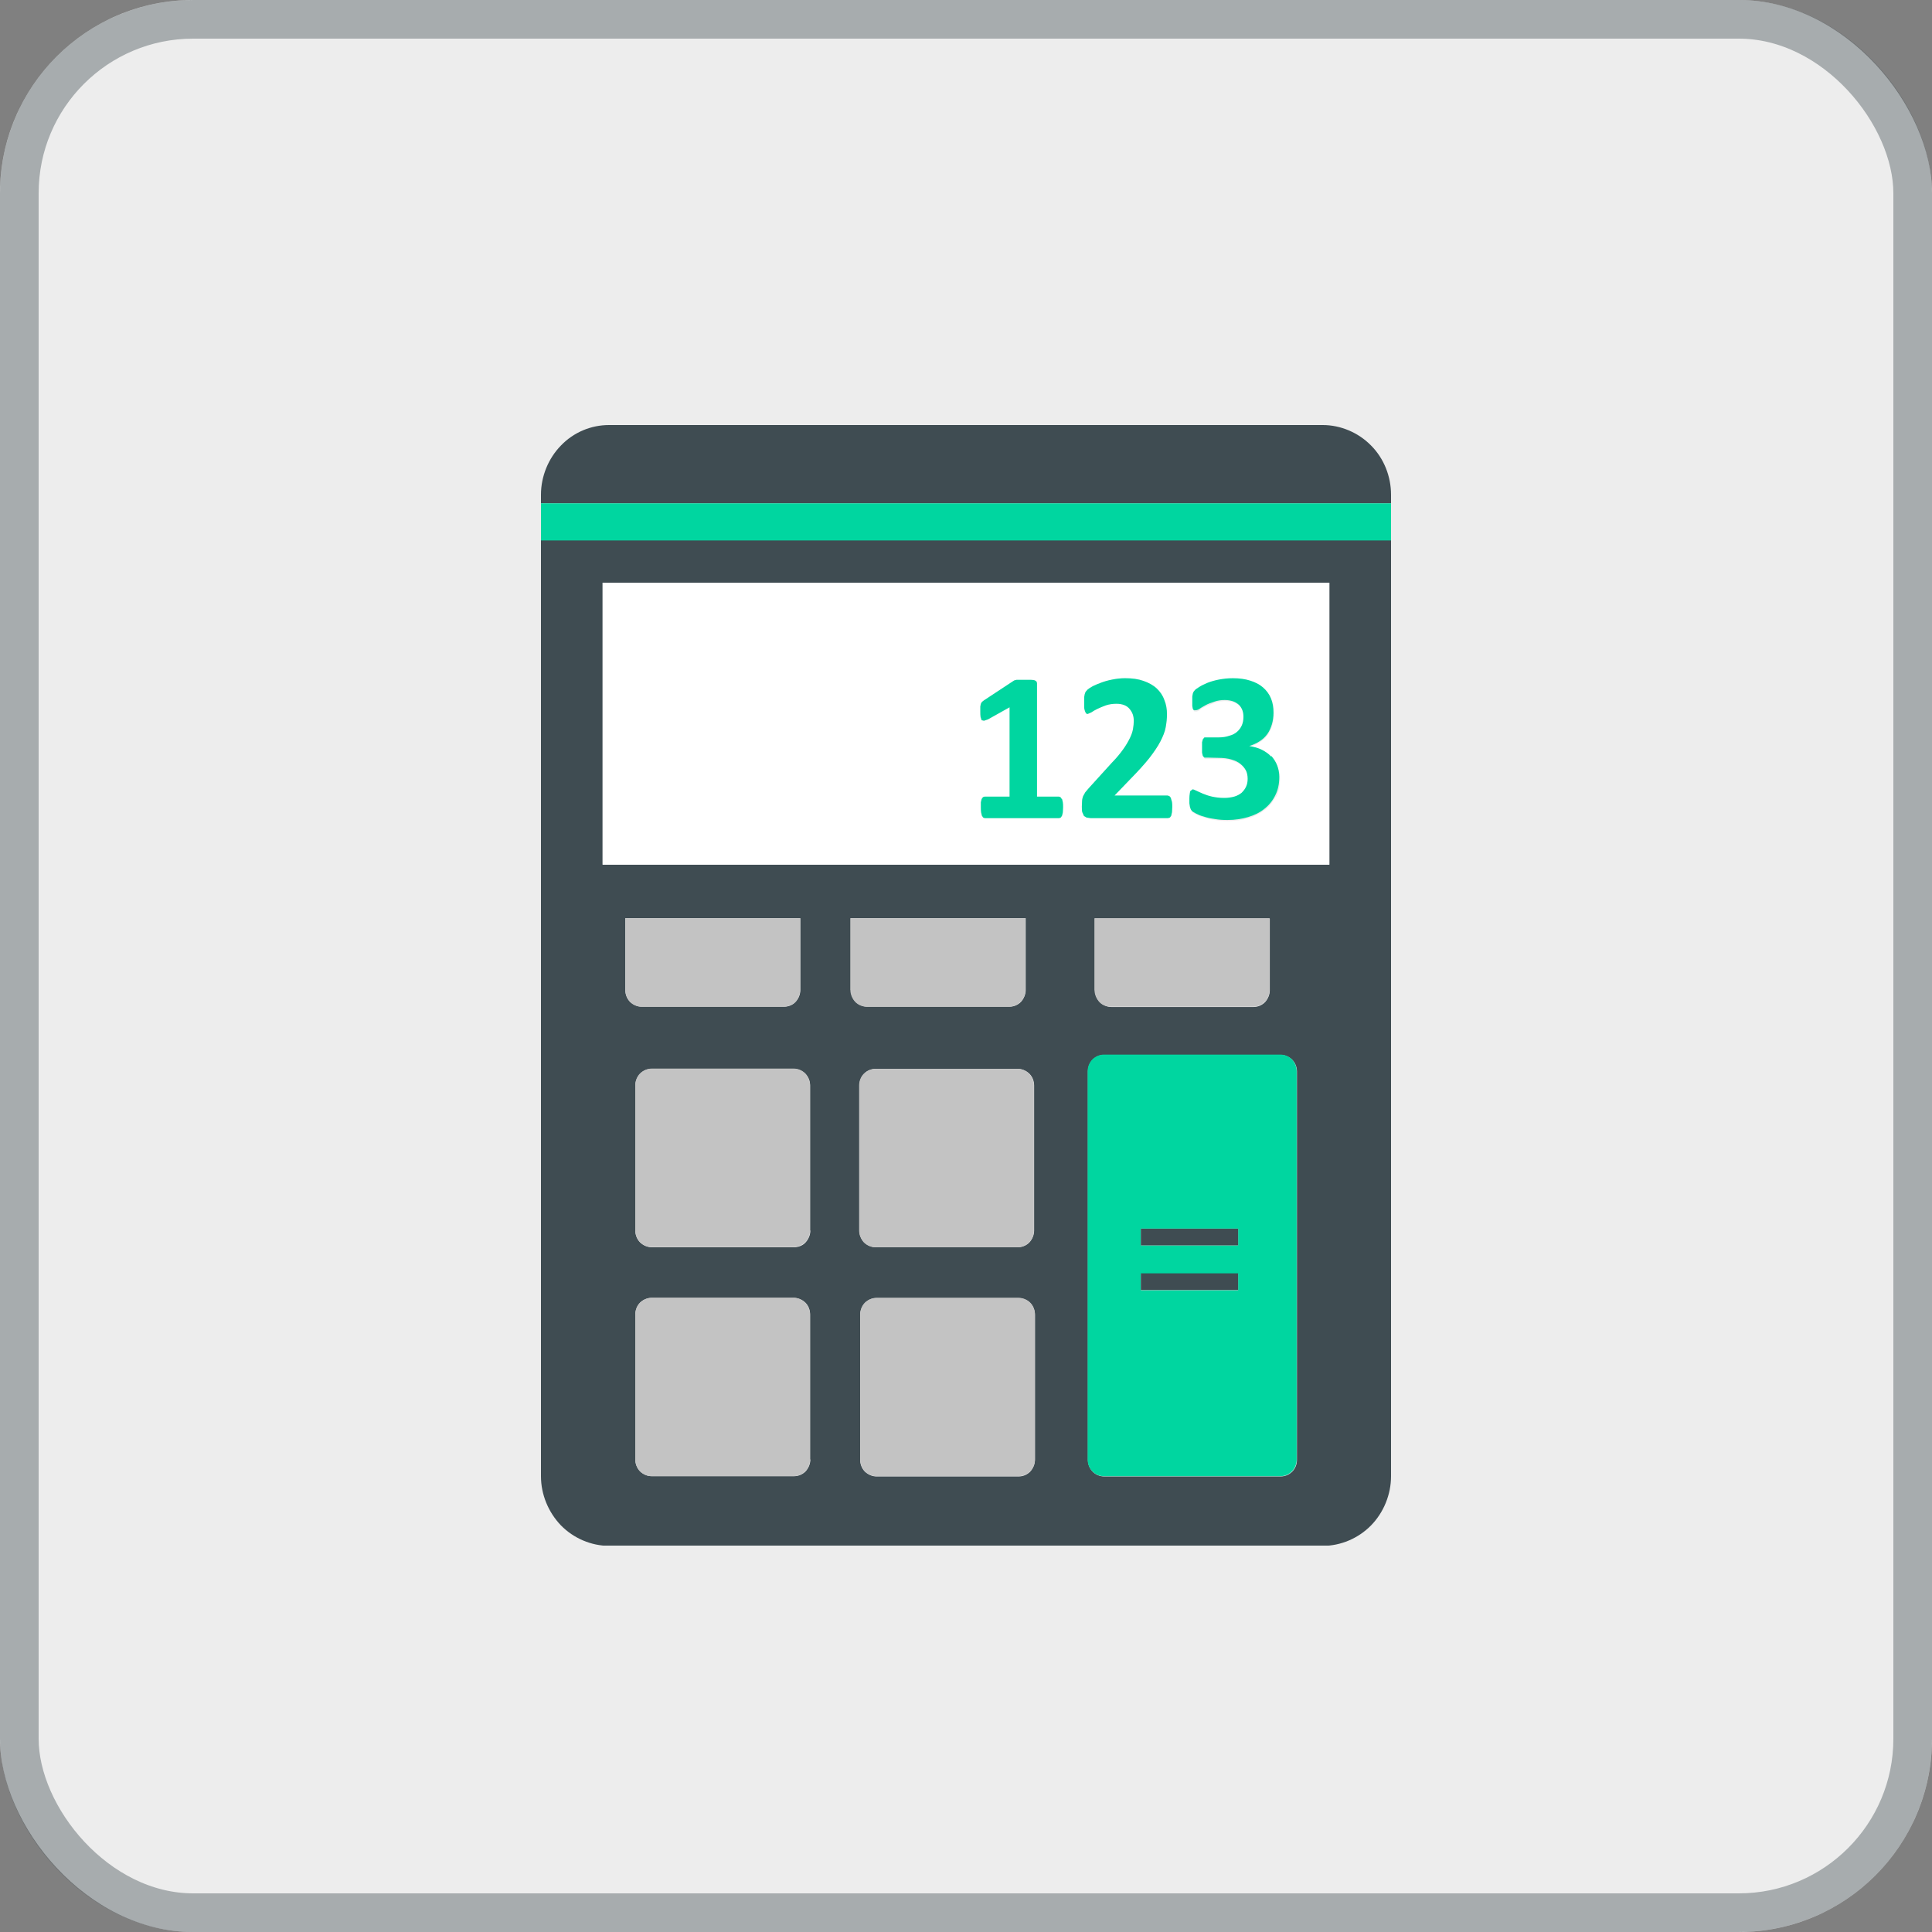
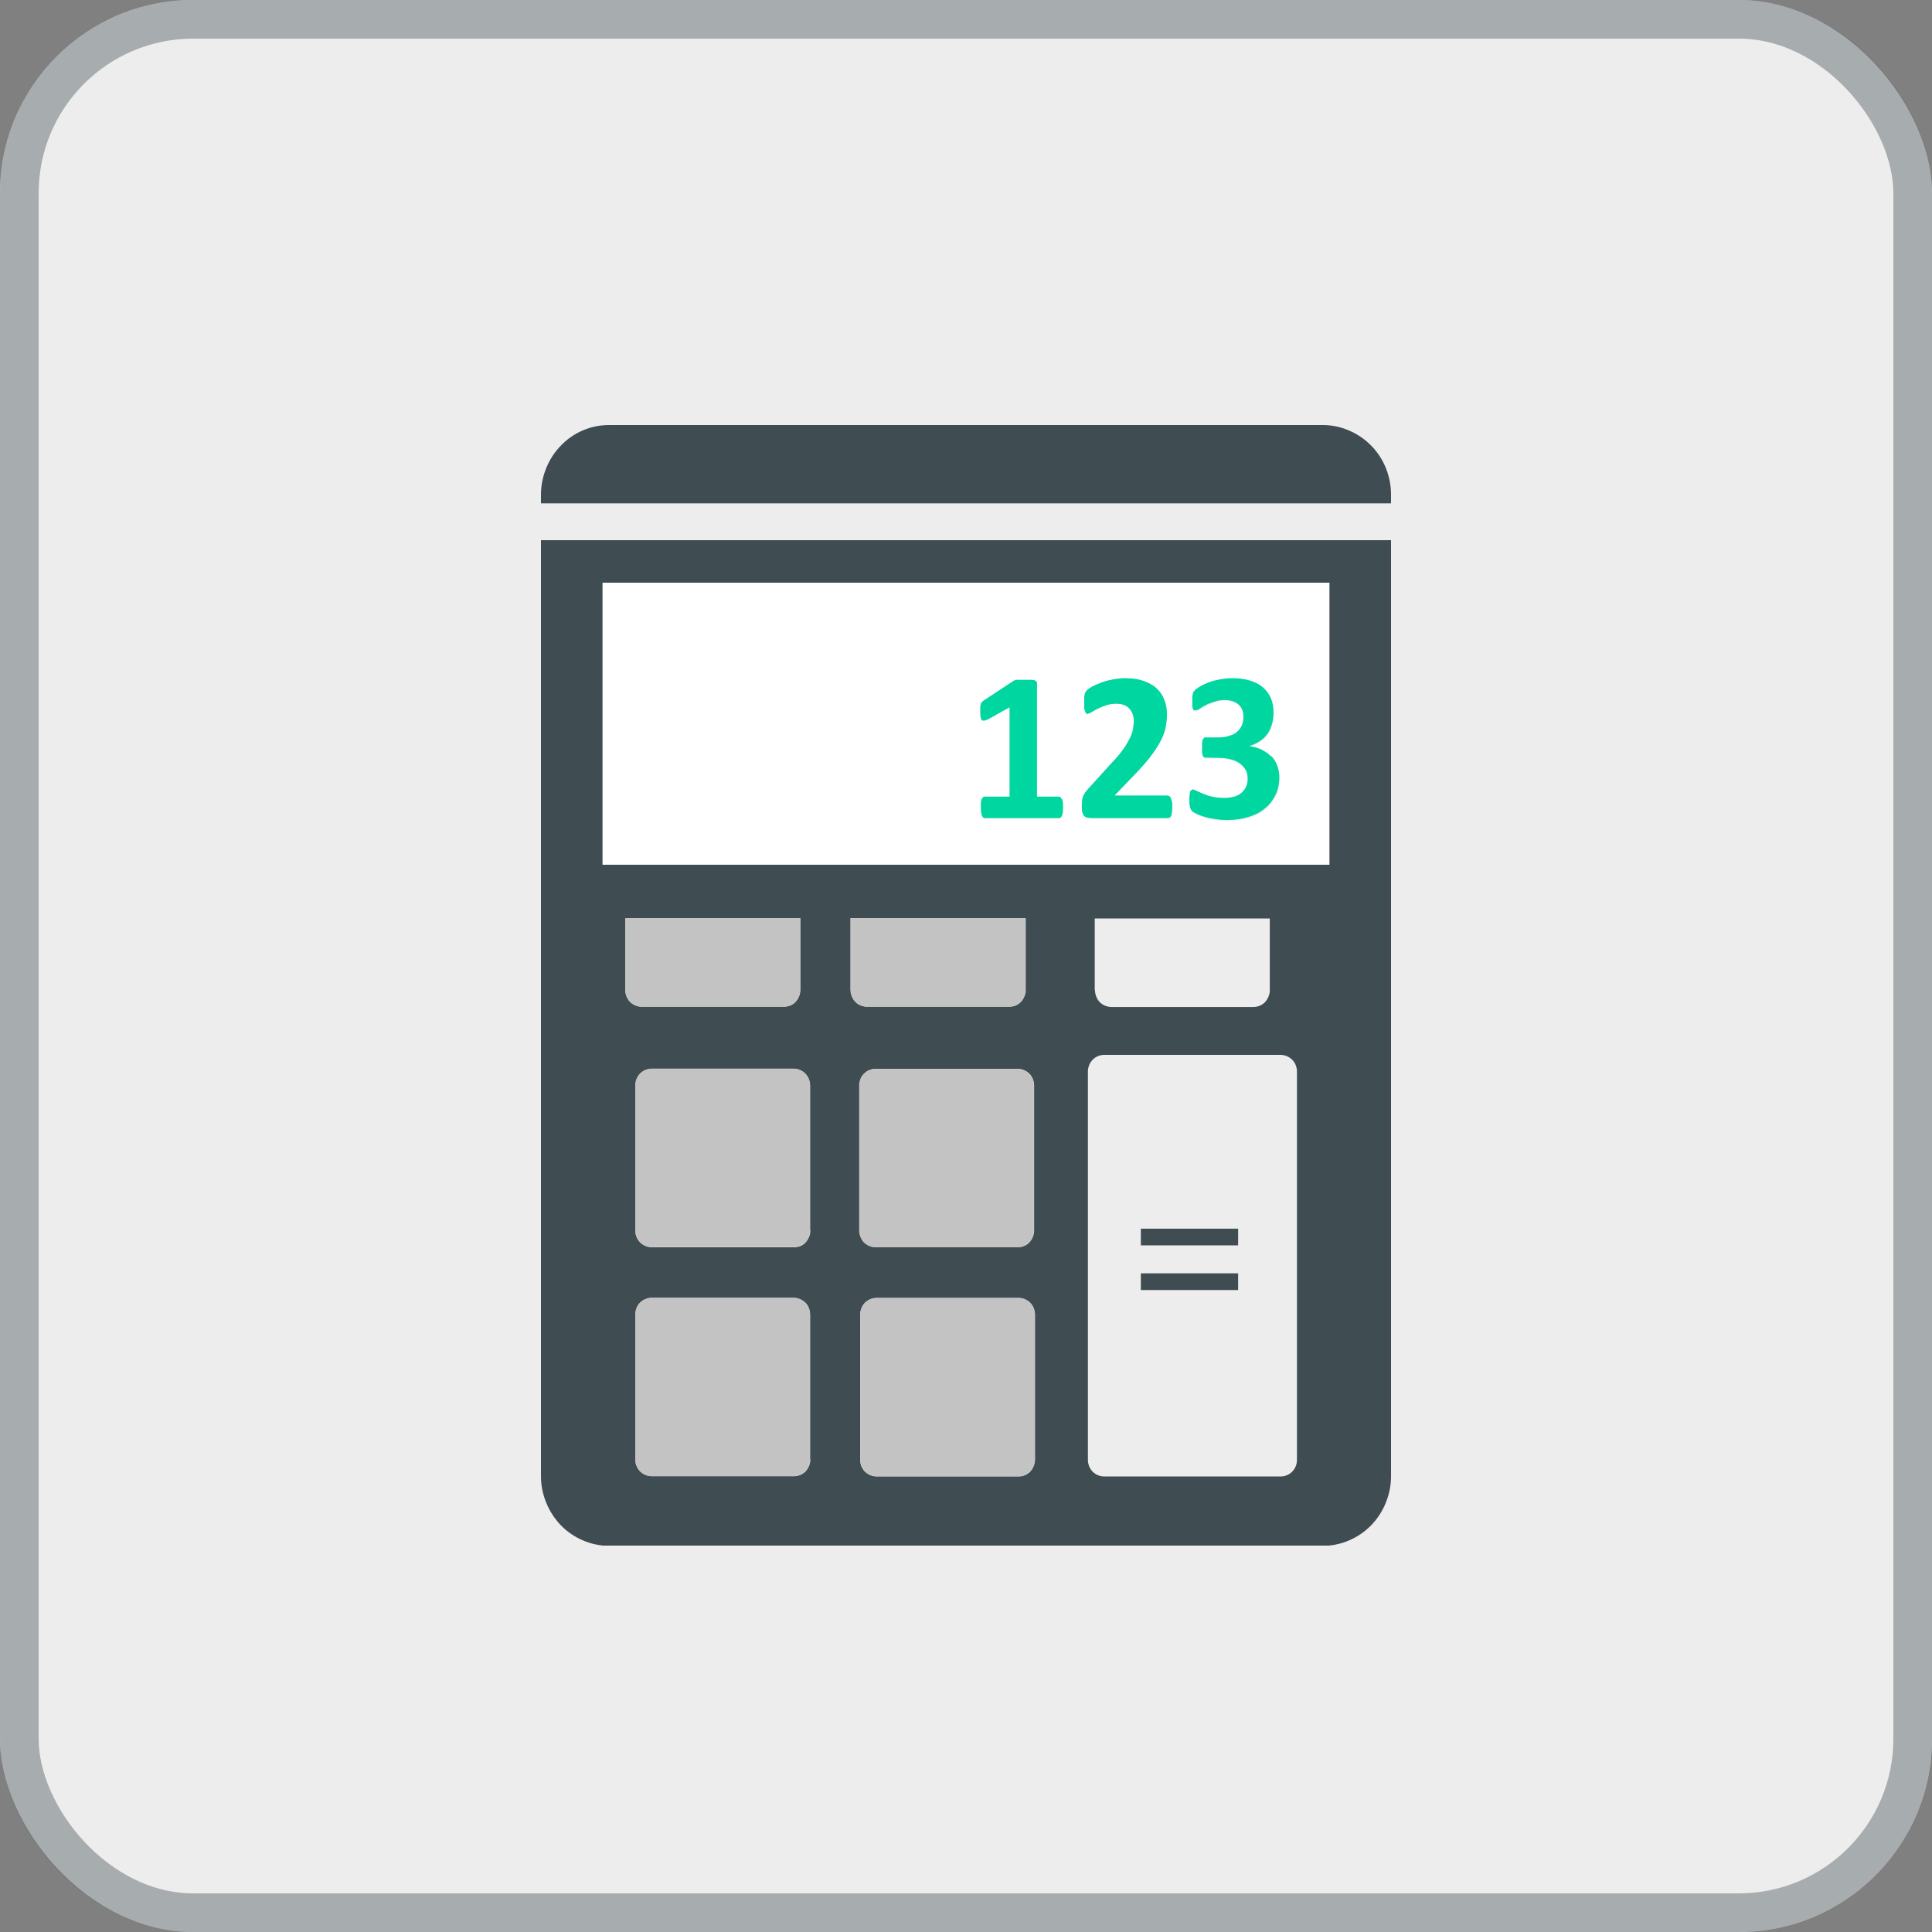
<svg xmlns="http://www.w3.org/2000/svg" width="50" height="50" viewBox="0 0 50 50" fill="none">
  <rect x="0" y="0" width="50" height="50" fill="#808080" stroke="none" />
  <rect width="50" height="50" rx="5" fill="#EDEDED" />
  <rect x="0.5" y="0.5" width="49" height="49" rx="4.5" stroke="#3F4C52" stroke-opacity="0.4" />
  <g clip-path="url(#clip0_1338_14100)">
    <path d="M14.518 11.529C14.191 11.863 14 12.33 14 12.803V13.026H36V12.803C36 12.33 35.816 11.863 35.482 11.529C35.154 11.195 34.697 11 34.233 11H15.76C15.296 11 14.846 11.188 14.518 11.529Z" fill="#3F4C52" />
    <path d="M14 38.204C14 38.678 14.191 39.137 14.518 39.478C14.846 39.812 15.303 40.007 15.767 40.007H34.233C34.697 40.007 35.154 39.812 35.482 39.478C35.809 39.144 36 38.678 36 38.204V13.98H14V38.204ZM16.183 25.622V23.763H20.713V25.622C20.713 25.734 20.665 25.845 20.59 25.929C20.515 26.012 20.399 26.054 20.29 26.054H16.606C16.497 26.054 16.388 26.005 16.306 25.929C16.224 25.845 16.183 25.734 16.183 25.622ZM20.972 37.772C20.972 37.884 20.924 37.995 20.849 38.079C20.767 38.162 20.658 38.204 20.549 38.204H16.865C16.756 38.204 16.647 38.155 16.565 38.079C16.483 37.995 16.442 37.884 16.442 37.772V34.019C16.442 33.908 16.49 33.79 16.565 33.713C16.64 33.636 16.756 33.588 16.865 33.588H20.542C20.651 33.588 20.76 33.636 20.842 33.713C20.924 33.79 20.965 33.908 20.965 34.019V37.772H20.972ZM20.972 31.847C20.972 31.958 20.924 32.07 20.849 32.153C20.774 32.237 20.658 32.279 20.549 32.279H16.865C16.756 32.279 16.647 32.23 16.565 32.153C16.483 32.07 16.442 31.958 16.442 31.847V28.094C16.442 27.983 16.49 27.871 16.565 27.788C16.647 27.704 16.749 27.662 16.865 27.662H20.542C20.651 27.662 20.76 27.711 20.842 27.788C20.924 27.871 20.965 27.983 20.965 28.094V31.847H20.972ZM22.015 25.622V23.763H26.545V25.622C26.545 25.734 26.497 25.845 26.422 25.929C26.34 26.012 26.231 26.054 26.122 26.054H22.445C22.336 26.054 22.227 26.005 22.145 25.929C22.063 25.845 22.022 25.734 22.022 25.622H22.015ZM22.241 28.094C22.241 27.983 22.288 27.871 22.363 27.788C22.438 27.704 22.554 27.662 22.664 27.662H26.34C26.45 27.662 26.559 27.711 26.641 27.788C26.723 27.871 26.763 27.983 26.763 28.094V31.847C26.763 31.958 26.716 32.07 26.641 32.153C26.559 32.237 26.45 32.279 26.34 32.279H22.664C22.554 32.279 22.445 32.23 22.363 32.153C22.282 32.07 22.241 31.958 22.241 31.847V28.094ZM26.784 37.779C26.784 37.891 26.736 38.002 26.661 38.086C26.579 38.169 26.47 38.211 26.361 38.211H22.684C22.575 38.211 22.466 38.162 22.384 38.086C22.302 38.002 22.261 37.891 22.261 37.779V34.026C22.261 33.915 22.309 33.797 22.384 33.72C22.466 33.636 22.568 33.595 22.684 33.595H26.361C26.47 33.595 26.579 33.643 26.661 33.72C26.743 33.797 26.784 33.915 26.784 34.026V37.779ZM33.565 37.779C33.565 37.898 33.524 38.002 33.442 38.086C33.36 38.169 33.251 38.211 33.142 38.211H28.578C28.462 38.211 28.353 38.162 28.278 38.086C28.196 38.002 28.155 37.891 28.155 37.779V27.732C28.155 27.614 28.203 27.502 28.278 27.426C28.36 27.342 28.469 27.3 28.578 27.3H33.142C33.251 27.3 33.367 27.349 33.442 27.426C33.524 27.509 33.565 27.621 33.565 27.732V37.779ZM28.332 25.629V23.77H32.862V25.629C32.862 25.741 32.814 25.852 32.739 25.936C32.657 26.019 32.548 26.061 32.439 26.061H28.762C28.653 26.061 28.537 26.012 28.462 25.936C28.387 25.859 28.339 25.741 28.339 25.629H28.332ZM15.596 15.081H34.404V22.378H15.596V15.081Z" fill="#3F4C52" />
-     <path d="M33.135 27.293H28.571C28.455 27.293 28.346 27.342 28.271 27.418C28.189 27.502 28.148 27.613 28.148 27.725V37.772C28.148 37.89 28.196 38.002 28.271 38.078C28.353 38.162 28.462 38.204 28.571 38.204H33.135C33.251 38.204 33.36 38.155 33.435 38.078C33.517 37.995 33.558 37.883 33.558 37.772V27.725C33.558 27.606 33.51 27.495 33.435 27.418C33.353 27.335 33.244 27.293 33.135 27.293ZM32.043 33.392H29.526V32.961H32.043V33.392ZM32.043 32.23H29.526V31.798H32.043V32.23Z" fill="#00D6A0" />
    <path d="M22.657 32.278H26.334C26.443 32.278 26.552 32.23 26.634 32.153C26.716 32.069 26.757 31.958 26.757 31.846V28.094C26.757 27.982 26.709 27.871 26.634 27.787C26.552 27.704 26.443 27.662 26.334 27.662H22.657C22.548 27.662 22.439 27.711 22.357 27.787C22.275 27.864 22.234 27.982 22.234 28.094V31.846C22.234 31.958 22.282 32.069 22.357 32.153C22.439 32.236 22.548 32.278 22.657 32.278Z" fill="#C3C3C3" />
    <path d="M26.362 33.587H22.685C22.576 33.587 22.466 33.636 22.384 33.712C22.303 33.796 22.262 33.907 22.262 34.019V37.772C22.262 37.883 22.309 37.994 22.384 38.078C22.466 38.161 22.569 38.203 22.685 38.203H26.362C26.471 38.203 26.58 38.154 26.662 38.078C26.744 37.994 26.785 37.883 26.785 37.772V34.019C26.785 33.907 26.737 33.789 26.662 33.712C26.587 33.636 26.471 33.587 26.362 33.587Z" fill="#C3C3C3" />
    <path d="M20.541 27.655H16.864C16.755 27.655 16.646 27.704 16.564 27.781C16.482 27.864 16.441 27.976 16.441 28.087V31.84C16.441 31.951 16.489 32.063 16.564 32.146C16.646 32.23 16.748 32.272 16.864 32.272H20.541C20.65 32.272 20.759 32.223 20.841 32.146C20.923 32.07 20.964 31.951 20.964 31.84V28.087C20.964 27.976 20.916 27.864 20.841 27.781C20.759 27.697 20.65 27.655 20.541 27.655Z" fill="#C3C3C3" />
    <path d="M26.114 26.053C26.224 26.053 26.333 26.005 26.415 25.928C26.497 25.845 26.537 25.733 26.537 25.622V23.763H22.008V25.622C22.008 25.733 22.056 25.845 22.131 25.928C22.212 26.012 22.322 26.053 22.431 26.053H26.108H26.114Z" fill="#C3C3C3" />
-     <path d="M32.433 26.053C32.542 26.053 32.651 26.005 32.733 25.928C32.815 25.845 32.856 25.733 32.856 25.622V23.763H28.326V25.622C28.326 25.733 28.374 25.845 28.449 25.928C28.524 26.012 28.64 26.053 28.749 26.053H32.426H32.433Z" fill="#C3C3C3" />
    <path d="M20.283 26.053C20.393 26.053 20.502 26.005 20.584 25.928C20.666 25.852 20.706 25.733 20.706 25.622V23.763H16.184V25.622C16.184 25.733 16.231 25.845 16.306 25.928C16.388 26.012 16.497 26.053 16.607 26.053H20.283Z" fill="#C3C3C3" />
    <path d="M20.541 33.587H16.864C16.755 33.587 16.646 33.636 16.564 33.712C16.482 33.789 16.441 33.907 16.441 34.019V37.772C16.441 37.883 16.489 37.994 16.564 38.078C16.646 38.161 16.755 38.203 16.864 38.203H20.541C20.65 38.203 20.759 38.154 20.841 38.078C20.923 37.994 20.964 37.883 20.964 37.772V34.019C20.964 33.907 20.916 33.789 20.841 33.712C20.766 33.636 20.65 33.587 20.541 33.587Z" fill="#C3C3C3" />
    <path d="M34.403 15.08H15.596V22.377H34.403V15.08ZM27.5 21.033L27.479 21.117L27.445 21.166L27.404 21.18H25.48L25.439 21.166L25.405 21.117L25.385 21.033C25.385 20.999 25.378 20.957 25.378 20.901C25.378 20.845 25.378 20.804 25.378 20.769L25.398 20.685L25.433 20.637L25.474 20.623H26.122V18.311L25.562 18.624L25.46 18.659L25.398 18.645L25.371 18.562C25.371 18.52 25.364 18.471 25.364 18.401C25.364 18.36 25.364 18.318 25.364 18.29L25.378 18.22L25.405 18.172L25.46 18.13L26.21 17.636L26.244 17.615L26.299 17.601H26.381C26.415 17.601 26.463 17.601 26.517 17.601C26.585 17.601 26.64 17.601 26.681 17.601C26.722 17.601 26.756 17.608 26.776 17.615L26.817 17.642L26.831 17.684V20.623H27.397L27.438 20.637L27.472 20.685L27.493 20.769C27.493 20.804 27.5 20.852 27.5 20.901C27.5 20.95 27.5 20.999 27.493 21.033H27.5ZM30.331 21.02L30.31 21.11L30.276 21.159L30.228 21.173H28.223L28.12 21.159L28.052 21.117L28.011 21.026C28.004 20.985 27.998 20.936 27.998 20.873C27.998 20.811 27.998 20.762 28.004 20.72C28.004 20.678 28.018 20.637 28.032 20.602L28.086 20.504L28.175 20.4L28.775 19.738C28.898 19.613 28.994 19.495 29.069 19.39C29.144 19.286 29.198 19.188 29.239 19.105C29.28 19.021 29.307 18.938 29.321 18.868C29.335 18.791 29.341 18.722 29.341 18.659C29.341 18.596 29.335 18.541 29.314 18.485C29.294 18.429 29.266 18.387 29.232 18.346C29.198 18.304 29.15 18.276 29.096 18.248C29.041 18.227 28.973 18.213 28.898 18.213C28.789 18.213 28.7 18.227 28.618 18.255C28.537 18.283 28.468 18.311 28.4 18.346C28.332 18.381 28.284 18.408 28.243 18.436L28.148 18.478L28.107 18.464L28.079 18.408C28.079 18.408 28.066 18.346 28.059 18.304C28.059 18.262 28.059 18.206 28.059 18.144V18.039L28.073 17.963L28.093 17.907L28.141 17.851C28.141 17.851 28.202 17.803 28.264 17.768C28.325 17.733 28.4 17.698 28.489 17.67C28.577 17.636 28.673 17.615 28.782 17.587C28.891 17.566 29 17.552 29.116 17.552C29.3 17.552 29.457 17.573 29.594 17.622C29.73 17.67 29.839 17.733 29.935 17.817C30.024 17.9 30.092 17.998 30.133 18.116C30.174 18.227 30.201 18.353 30.201 18.485C30.201 18.603 30.187 18.715 30.167 18.826C30.146 18.938 30.099 19.056 30.03 19.188C29.962 19.32 29.867 19.46 29.744 19.62C29.621 19.773 29.457 19.961 29.253 20.163L28.843 20.588H30.215L30.262 20.602L30.303 20.65L30.331 20.741C30.331 20.776 30.337 20.825 30.337 20.873C30.337 20.929 30.337 20.971 30.331 21.006V21.02ZM33.018 20.609C32.95 20.748 32.861 20.859 32.739 20.957C32.623 21.047 32.479 21.124 32.316 21.173C32.152 21.221 31.968 21.249 31.777 21.249C31.661 21.249 31.545 21.242 31.442 21.221C31.34 21.207 31.245 21.187 31.163 21.159C31.081 21.131 31.02 21.11 30.965 21.082C30.91 21.054 30.876 21.033 30.863 21.02L30.829 20.971L30.808 20.908L30.794 20.817C30.794 20.783 30.794 20.734 30.794 20.685C30.794 20.595 30.801 20.539 30.815 20.504L30.876 20.456C30.876 20.456 30.924 20.469 30.972 20.49C31.013 20.518 31.074 20.539 31.142 20.567C31.211 20.595 31.292 20.623 31.381 20.643C31.47 20.664 31.579 20.678 31.695 20.678C31.79 20.678 31.879 20.664 31.954 20.643C32.029 20.623 32.091 20.588 32.145 20.546C32.2 20.504 32.241 20.448 32.261 20.386C32.288 20.323 32.302 20.253 32.302 20.184C32.302 20.1 32.288 20.024 32.254 19.961C32.22 19.898 32.179 19.836 32.111 19.794C32.05 19.745 31.968 19.71 31.879 19.683C31.784 19.655 31.674 19.641 31.545 19.641H31.183L31.142 19.592L31.122 19.509C31.122 19.474 31.122 19.425 31.122 19.369C31.122 19.314 31.122 19.272 31.122 19.237L31.142 19.16L31.183 19.119H31.238L31.545 19.112C31.647 19.112 31.743 19.098 31.825 19.07C31.906 19.049 31.975 19.007 32.029 18.965C32.084 18.917 32.125 18.861 32.152 18.798C32.179 18.736 32.193 18.659 32.193 18.582C32.193 18.52 32.186 18.464 32.166 18.408C32.145 18.353 32.118 18.311 32.077 18.269C32.036 18.227 31.988 18.2 31.927 18.179C31.866 18.158 31.797 18.144 31.709 18.144C31.613 18.144 31.524 18.158 31.442 18.186C31.361 18.213 31.286 18.248 31.217 18.276C31.149 18.304 31.095 18.339 31.054 18.374C31.013 18.408 30.972 18.415 30.951 18.415H30.91L30.883 18.367L30.869 18.29C30.869 18.255 30.869 18.213 30.869 18.158C30.869 18.109 30.869 18.074 30.869 18.046L30.883 17.97L30.904 17.921L30.945 17.872C30.945 17.872 30.999 17.831 31.054 17.796C31.108 17.761 31.177 17.726 31.265 17.691C31.347 17.656 31.449 17.629 31.558 17.608C31.668 17.587 31.79 17.573 31.92 17.573C32.091 17.573 32.241 17.594 32.37 17.636C32.5 17.677 32.609 17.733 32.698 17.81C32.786 17.886 32.855 17.977 32.902 18.088C32.95 18.2 32.971 18.325 32.971 18.464C32.971 18.576 32.957 18.673 32.93 18.764C32.902 18.854 32.861 18.938 32.814 19.014C32.759 19.091 32.698 19.146 32.616 19.202C32.541 19.251 32.445 19.293 32.343 19.32C32.466 19.341 32.575 19.376 32.67 19.425C32.766 19.474 32.848 19.536 32.916 19.606C32.984 19.676 33.032 19.759 33.073 19.857C33.107 19.947 33.127 20.052 33.127 20.156C33.127 20.337 33.093 20.49 33.025 20.63L33.018 20.609Z" fill="white" />
    <path d="M27.479 20.678L27.445 20.63L27.404 20.616H26.838V17.677L26.824 17.636L26.783 17.608C26.783 17.608 26.729 17.594 26.688 17.594C26.647 17.594 26.592 17.594 26.524 17.594C26.469 17.594 26.422 17.594 26.387 17.594H26.306L26.251 17.608L26.217 17.629L25.467 18.123L25.412 18.165L25.385 18.213L25.371 18.283C25.371 18.283 25.371 18.346 25.371 18.395C25.371 18.464 25.371 18.52 25.378 18.555L25.405 18.638L25.467 18.652L25.569 18.617L26.128 18.304V20.616H25.48L25.439 20.63L25.405 20.678L25.385 20.762C25.385 20.797 25.385 20.845 25.385 20.894C25.385 20.943 25.385 20.992 25.392 21.026L25.412 21.11L25.446 21.159L25.487 21.173H27.411L27.452 21.159L27.486 21.11L27.506 21.026C27.506 20.992 27.513 20.95 27.513 20.894C27.513 20.838 27.513 20.797 27.506 20.762L27.486 20.678H27.479Z" fill="#00D6A0" />
    <path d="M30.304 20.65L30.263 20.602L30.215 20.588H28.844L29.253 20.163C29.458 19.954 29.622 19.773 29.744 19.62C29.867 19.46 29.963 19.32 30.031 19.188C30.099 19.056 30.147 18.938 30.167 18.826C30.188 18.715 30.201 18.603 30.201 18.485C30.201 18.353 30.181 18.227 30.133 18.116C30.092 17.998 30.024 17.9 29.936 17.817C29.847 17.733 29.731 17.67 29.594 17.622C29.458 17.573 29.301 17.552 29.117 17.552C29.001 17.552 28.892 17.566 28.783 17.587C28.674 17.608 28.578 17.636 28.489 17.67C28.401 17.705 28.326 17.733 28.264 17.768C28.203 17.803 28.162 17.831 28.141 17.851L28.094 17.907L28.073 17.963L28.059 18.039V18.144C28.059 18.206 28.059 18.262 28.059 18.304C28.059 18.346 28.073 18.381 28.08 18.408L28.107 18.464L28.148 18.478L28.244 18.436C28.285 18.408 28.339 18.374 28.401 18.346C28.462 18.318 28.537 18.283 28.619 18.255C28.701 18.227 28.796 18.213 28.899 18.213C28.974 18.213 29.042 18.227 29.096 18.248C29.151 18.269 29.199 18.304 29.233 18.346C29.267 18.387 29.294 18.429 29.315 18.485C29.335 18.541 29.342 18.596 29.342 18.659C29.342 18.722 29.335 18.791 29.322 18.868C29.308 18.945 29.281 19.021 29.24 19.105C29.199 19.188 29.144 19.286 29.069 19.39C28.994 19.495 28.899 19.613 28.776 19.738L28.175 20.4L28.087 20.504L28.032 20.602C28.032 20.602 28.005 20.678 28.005 20.72C28.005 20.762 27.998 20.817 27.998 20.873C27.998 20.936 27.998 20.992 28.012 21.026L28.053 21.117L28.121 21.159L28.223 21.173H30.229L30.277 21.159L30.311 21.11L30.331 21.02C30.331 20.985 30.338 20.936 30.338 20.887C30.338 20.838 30.338 20.79 30.331 20.755L30.304 20.664V20.65Z" fill="#00D6A0" />
    <path d="M32.903 19.585C32.835 19.509 32.753 19.453 32.657 19.404C32.562 19.355 32.453 19.328 32.33 19.307C32.432 19.272 32.521 19.237 32.603 19.181C32.678 19.133 32.746 19.07 32.801 18.993C32.855 18.917 32.889 18.833 32.917 18.743C32.944 18.652 32.958 18.548 32.958 18.443C32.958 18.304 32.937 18.179 32.889 18.067C32.842 17.956 32.773 17.865 32.685 17.789C32.596 17.712 32.487 17.656 32.357 17.615C32.228 17.573 32.078 17.552 31.907 17.552C31.777 17.552 31.655 17.566 31.545 17.587C31.436 17.608 31.341 17.636 31.252 17.67C31.17 17.705 31.095 17.74 31.041 17.775C30.986 17.81 30.945 17.837 30.931 17.851L30.89 17.9L30.87 17.949L30.856 18.026C30.856 18.026 30.856 18.095 30.856 18.137C30.856 18.193 30.856 18.234 30.856 18.269L30.87 18.346L30.897 18.381H30.938C30.938 18.381 30.993 18.381 31.041 18.346C31.088 18.311 31.143 18.283 31.204 18.248C31.266 18.213 31.348 18.186 31.43 18.158C31.511 18.13 31.6 18.116 31.695 18.116C31.777 18.116 31.852 18.13 31.914 18.151C31.975 18.172 32.023 18.206 32.064 18.241C32.105 18.283 32.132 18.325 32.153 18.381C32.173 18.436 32.18 18.492 32.18 18.555C32.18 18.631 32.166 18.708 32.139 18.77C32.112 18.833 32.071 18.889 32.016 18.938C31.962 18.986 31.893 19.021 31.811 19.042C31.73 19.07 31.641 19.084 31.532 19.084H31.17L31.129 19.133L31.109 19.209C31.109 19.209 31.109 19.286 31.109 19.341C31.109 19.397 31.109 19.446 31.109 19.481L31.129 19.564L31.17 19.606H31.232L31.532 19.613C31.661 19.613 31.771 19.627 31.866 19.655C31.962 19.683 32.037 19.717 32.098 19.766C32.159 19.815 32.207 19.871 32.241 19.933C32.275 19.996 32.289 20.073 32.289 20.156C32.289 20.233 32.275 20.302 32.248 20.358C32.221 20.421 32.18 20.469 32.132 20.518C32.078 20.56 32.016 20.595 31.941 20.616C31.866 20.637 31.777 20.65 31.682 20.65C31.566 20.65 31.464 20.637 31.368 20.616C31.273 20.595 31.198 20.567 31.129 20.539C31.061 20.511 31.006 20.483 30.959 20.462C30.918 20.442 30.884 20.428 30.863 20.428L30.802 20.476C30.802 20.476 30.781 20.574 30.781 20.657C30.781 20.713 30.781 20.755 30.781 20.79L30.795 20.88L30.816 20.943L30.85 20.992C30.85 20.992 30.897 21.026 30.952 21.054C31.006 21.082 31.068 21.11 31.15 21.131C31.232 21.159 31.32 21.18 31.43 21.194C31.532 21.214 31.648 21.221 31.764 21.221C31.962 21.221 32.139 21.194 32.303 21.145C32.466 21.096 32.61 21.026 32.726 20.929C32.842 20.838 32.937 20.72 33.005 20.581C33.074 20.442 33.108 20.288 33.108 20.107C33.108 20.003 33.087 19.898 33.053 19.808C33.019 19.717 32.964 19.634 32.896 19.557L32.903 19.585Z" fill="#00D6A0" />
    <path d="M32.043 31.798H29.525V32.23H32.043V31.798Z" fill="#3F4C52" />
-     <path d="M32.043 32.954H29.525V33.386H32.043V32.954Z" fill="#3F4C52" />
-     <path d="M36 13.026H14V13.987H36V13.026Z" fill="#00D6A0" />
+     <path d="M32.043 32.954H29.525V33.386H32.043V32.954" fill="#3F4C52" />
  </g>
  <defs>
    <clipPath id="clip0_1338_14100">
      <rect width="22" height="29" fill="white" transform="translate(14 11)" />
    </clipPath>
  </defs>
</svg>